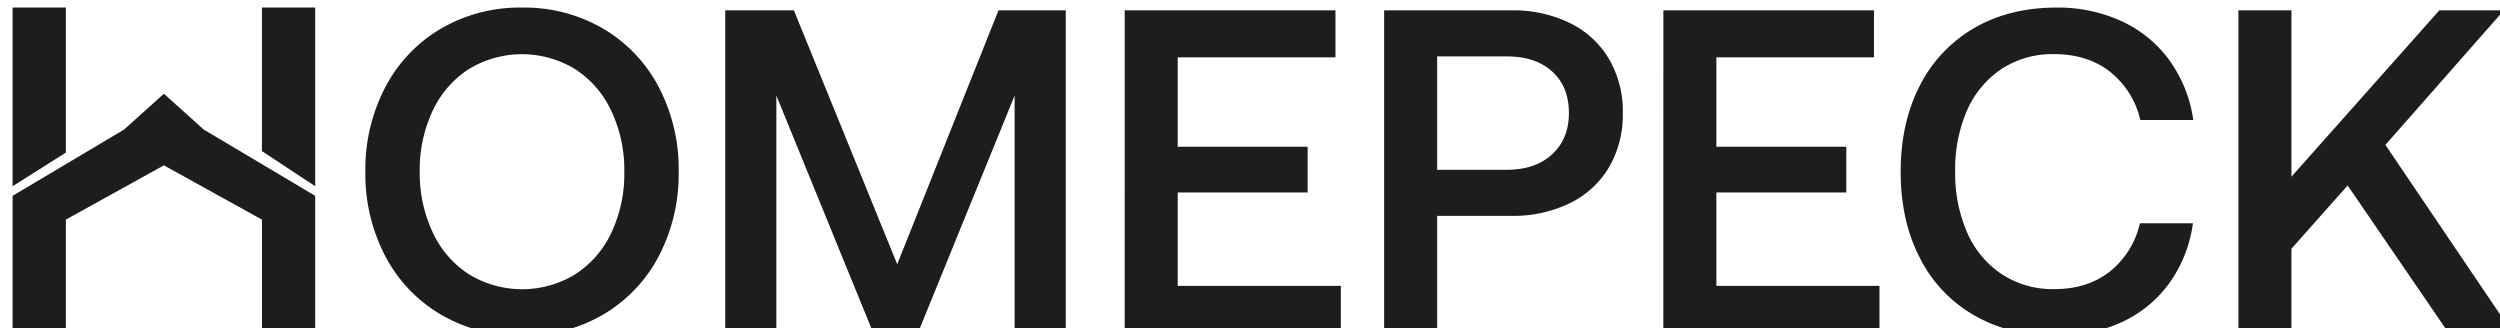
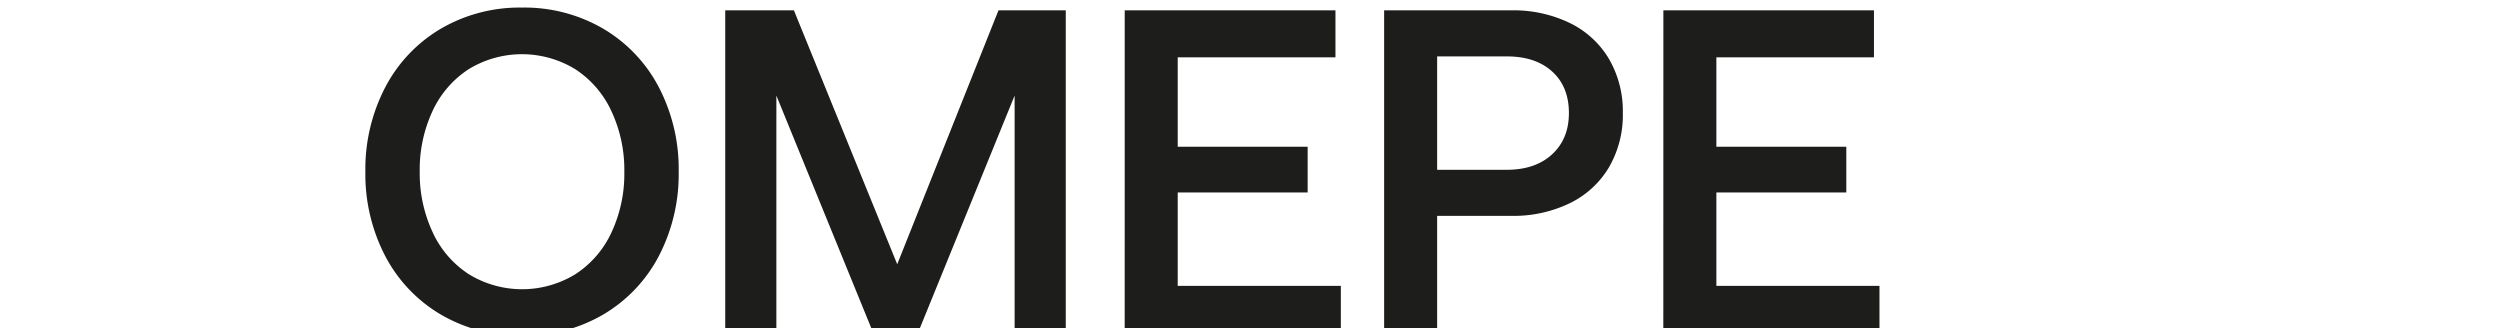
<svg xmlns="http://www.w3.org/2000/svg" viewBox="0 0 844.28 110.81" data-name="Layer 1" id="Layer_1">
  <defs>
    <style>.cls-1{fill:#1d1d1b;}</style>
  </defs>
-   <polygon points="4.25 2.55 4.25 62.89 22.24 51.53 22.24 2.55 4.25 2.55" class="cls-1" />
-   <polygon points="106.45 2.55 106.45 62.89 88.46 51.04 88.46 2.55 106.45 2.55" class="cls-1" />
-   <polygon points="106.45 66.14 106.45 112.15 88.47 112.15 88.47 74.17 55.35 55.84 22.24 74.16 22.24 112.15 4.25 112.15 4.25 66.14 41.9 43.75 55.35 31.66 68.8 43.75 106.45 66.14" class="cls-1" />
  <path d="M222.51,86.44a49.49,49.49,0,0,1-18.75,19.76,52.78,52.78,0,0,1-27.46,7.16,52.79,52.79,0,0,1-27.47-7.16,49.49,49.49,0,0,1-18.75-19.76A59.83,59.83,0,0,1,123.39,58a59.8,59.8,0,0,1,6.69-28.48A49.49,49.49,0,0,1,148.83,9.72,52.79,52.79,0,0,1,176.3,2.56a52.78,52.78,0,0,1,27.46,7.16,49.49,49.49,0,0,1,18.75,19.76A59.8,59.8,0,0,1,229.2,58,59.83,59.83,0,0,1,222.51,86.44Zm-76.4-8a33.61,33.61,0,0,0,12.21,14.16,34.46,34.46,0,0,0,36,0,33.61,33.61,0,0,0,12.21-14.16A46.73,46.73,0,0,0,210.84,58a46.78,46.78,0,0,0-4.36-20.47,33.73,33.73,0,0,0-12.21-14.16,34.52,34.52,0,0,0-36,0,33.73,33.73,0,0,0-12.21,14.16A46.78,46.78,0,0,0,141.75,58,46.73,46.73,0,0,0,146.11,78.42Z" class="cls-1" />
  <path d="M244.92,3.49h23.19L303,89.24,337.2,3.49h22.72V112.42H342.65V32.28L310,112.42h-15.1L262.19,32.28v80.14H244.92Z" class="cls-1" />
  <path d="M379.83,3.49H451V19.37H397.73V49.55h43.88V65H397.73V96.55h55.09v15.87h-73Z" class="cls-1" />
  <path d="M510.39,3.49a43.64,43.64,0,0,1,19.76,4.28,31.26,31.26,0,0,1,13.23,12.14,35.17,35.17,0,0,1,4.67,18.29,35.13,35.13,0,0,1-4.67,18.28,31.2,31.2,0,0,1-13.23,12.14,43.64,43.64,0,0,1-19.76,4.28H485.34v39.52h-17.9V3.49ZM485.34,57.34h23.5q9.65,0,15.32-5.22t5.68-13.92q0-8.88-5.6-14T509,19.05H485.34Z" class="cls-1" />
  <path d="M561.74,3.49h71.12V19.37H579.64V49.55h43.88V65H579.64V96.55h55.08v15.87h-73Z" class="cls-1" />
-   <path d="M648.34,28.94A46.86,46.86,0,0,1,666.7,9.48q11.91-6.92,27.78-6.92a51.31,51.31,0,0,1,22.17,4.67,41.2,41.2,0,0,1,16.11,13.3,45.29,45.29,0,0,1,7.94,20H722.8a28.94,28.94,0,0,0-10.27-16.34q-7.62-5.91-18.83-5.91a31.36,31.36,0,0,0-17.74,5,32.49,32.49,0,0,0-11.67,14,49.56,49.56,0,0,0-4,20.62,49.67,49.67,0,0,0,4,20.54A32.29,32.29,0,0,0,676,92.58a31.36,31.36,0,0,0,17.74,5.06q11.2,0,18.75-5.91a29.13,29.13,0,0,0,10.19-16.34h17.9a45.14,45.14,0,0,1-7.86,20.07,40.89,40.89,0,0,1-15.95,13.23,51.14,51.14,0,0,1-22.25,4.67q-15.87,0-27.78-6.85a46.28,46.28,0,0,1-18.36-19.37Q641.88,74.62,641.88,58,641.88,41.46,648.34,28.94Z" class="cls-1" />
-   <path d="M755.94,3.49h17.9V59.67L823.79,3.49h21.79l-40,45.44,42.94,63.49H826.9L792.83,62.63,773.84,84v28.47h-17.9Z" class="cls-1" />
</svg>